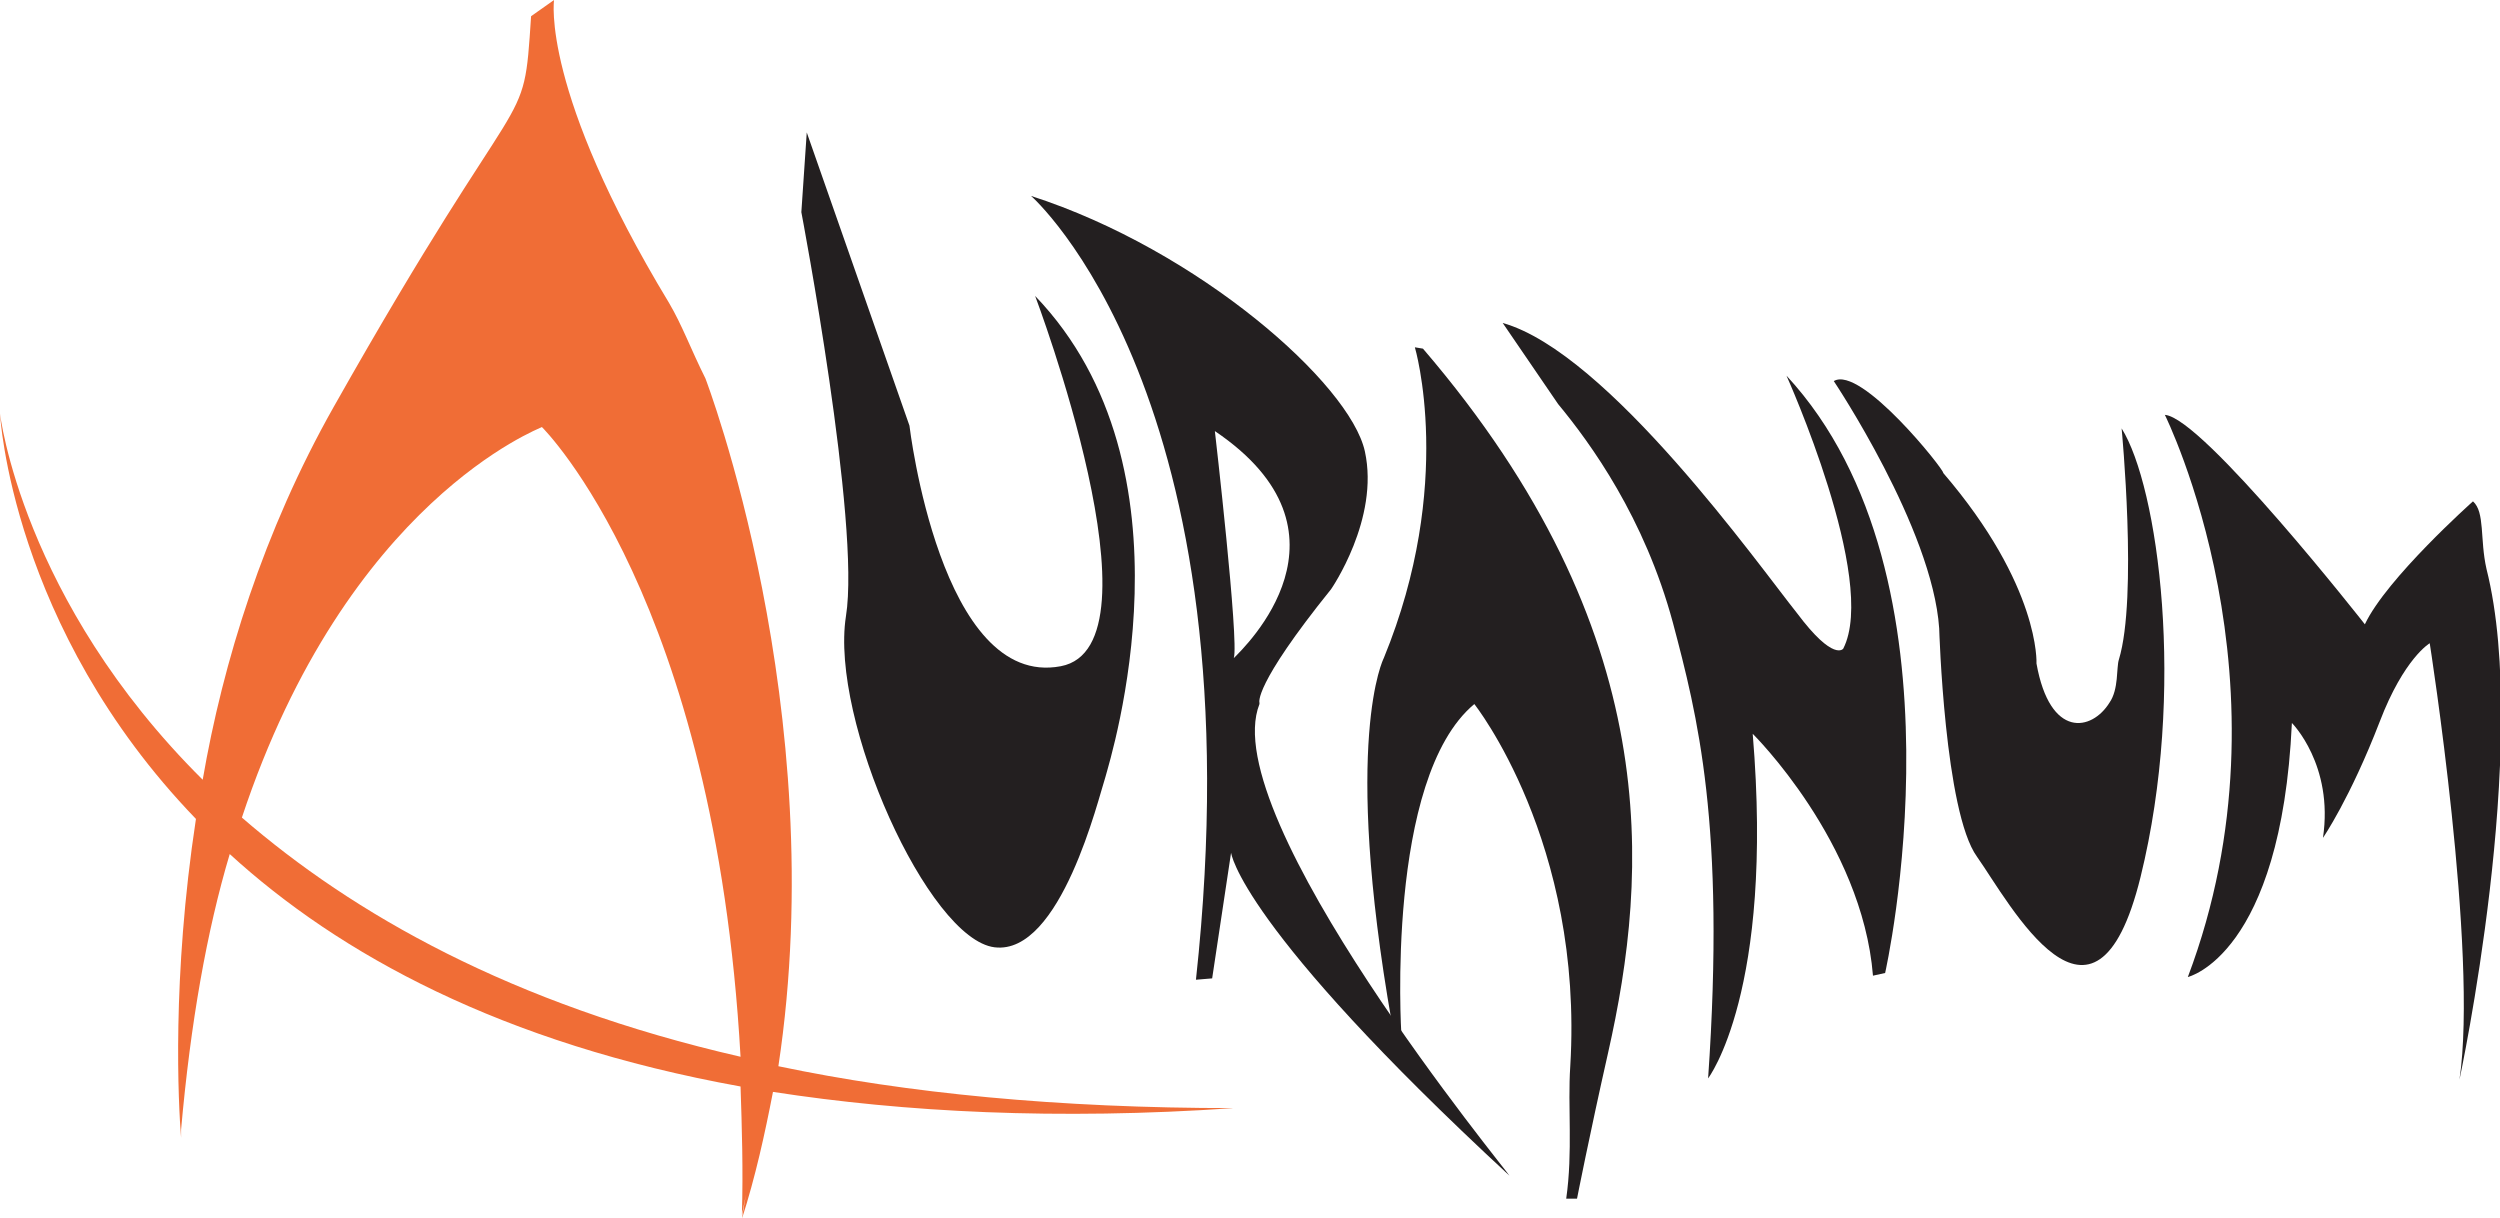
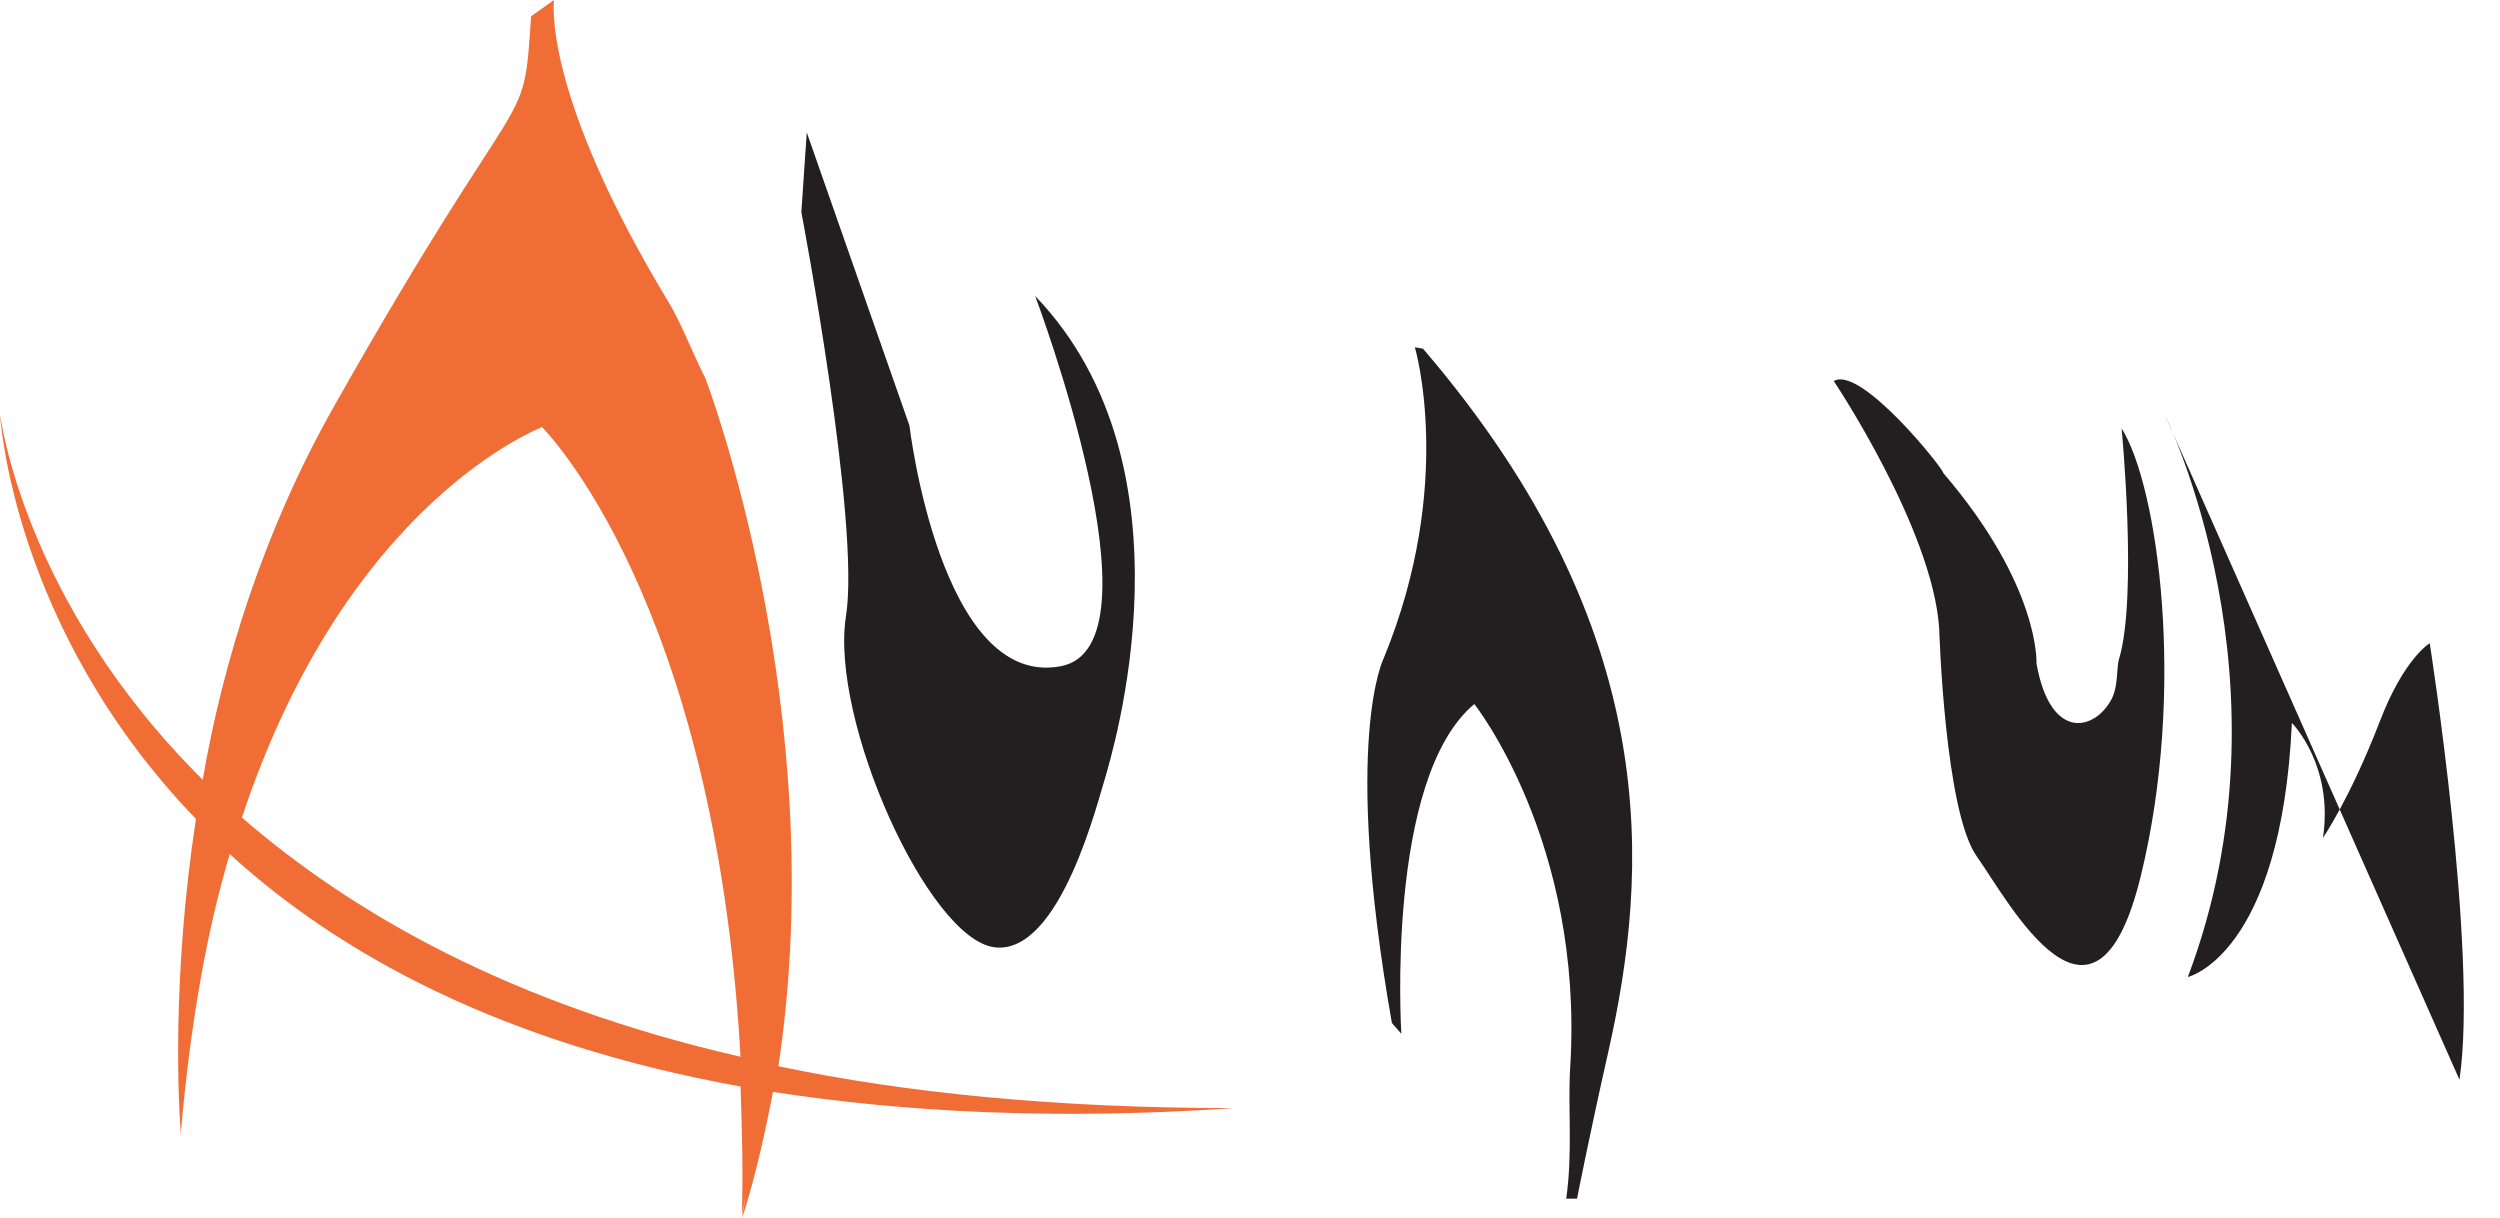
<svg xmlns="http://www.w3.org/2000/svg" version="1.1" id="Layer_1" x="0" y="0" viewBox="0 0 185 90.1" style="enable-background:new 0 0 185 90.1" xml:space="preserve">
  <style>.st1{fill:#231f20}</style>
  <path d="M91.3 82c-13 0-24.2-1.1-33.7-3.1 4-26.4-5.4-50.9-5.4-50.9-1.1-2.2-1.7-3.9-2.7-5.6C40 6.7 41 0 41 0l-1.7 1.2c-.6 9.2-.2 3.4-14.6 28.9-5.2 9.2-8.2 18.9-9.7 27.6C1.6 44.4 0 30.6 0 30.6s.8 15.8 14.5 30c-1.8 11.8-1.3 21.1-1.1 23.6v.4-.2.5-1.3c.7-7.9 1.9-14.7 3.6-20.4 8.1 7.4 20.1 14 37.8 17.2.1 3 .2 6.2.1 9.5l.3-1.5c-.2 1.1-.3 1.8-.3 1.8 1-3.1 1.7-6.3 2.3-9.4 9.7 1.5 21 2.1 34.1 1.2zM17.9 60.5C25.7 37 40 31.7 40.1 31.6c.1.1 12.8 12.7 14.7 46.6-17-3.9-28.7-10.6-36.9-17.7z" style="fill:#f06d36" />
  <path class="st1" d="m59.7 9.8-.4 5.9s4.4 23.1 3.3 29.9c-1.2 7.7 6.1 23.9 11 24.5 4.9.6 7.7-11.1 8.2-12.6.4-1.5 7.1-22.8-5.2-35.6 0 0 9.8 25.9 1.9 27.4-8.9 1.7-11.2-17.8-11.2-17.8L59.7 9.8z" />
-   <path class="st1" d="M93.2 52.1V52s-.5-1.2 5.3-8.4c0 0 3.6-5.2 2.5-10.2-1.1-5-12.3-14.9-24.7-18.9 0 0 16.9 14.8 12.2 58l1.2-.1 1.4-9.3s.6 5.4 20.6 23.9c.1 0-21.8-26.6-18.5-34.9zm-1.9-3.4c.4-1.2-1.4-16.8-1.4-16.8 11.1 7.5 2.2 16 1.4 16.8 0 .1 0 .1 0 0-.1.1-.1.1 0 0z" />
  <path class="st1" d="m105.3 25.8-.6-.1s3 10.1-2.3 23c0 0-3.1 6 .6 27l.7.8s-1.2-18.9 5.4-24.4c0 0 8.1 10.2 7.1 26.8-.2 3 .2 6.3-.3 9.8h.8s.9-4.6 2.3-10.8c3-13.3 4.3-31.1-13.7-52.1z" />
-   <path class="st1" d="M111.2 23.9s3.9 5.7 4.1 6c2.4 2.9 6.4 8.4 8.5 16.2 1.8 6.8 3.9 14.9 2.6 33.7 0 0 4.9-6.4 3.3-25.5 0 0 8.1 8 8.9 17.9l.9-.2s6.6-29.2-7.3-44.2c0 0 6.8 15.1 4.2 20.2 0 0-.7 1-3.4-2.6-2.8-3.5-14-19.3-21.8-21.5z" />
  <path class="st1" d="M135.7 28.2s7.3 10.9 7.8 18.3c0 0 .4 13.6 2.8 16.9 2.4 3.4 8.7 15.3 12.1 1.5 3.4-13.8 1.3-28.9-1.4-33.2 0 0 1.2 12.5-.2 17.1-.2.6 0 2.2-.7 3.2-1.3 2.1-4.4 2.7-5.4-2.9 0 0 .3-5.7-6.9-14.1.1-.2-6.1-8-8.1-6.8z" />
-   <path class="st1" d="M160.2 30.7s9.9 19.9 1.7 41.6c0 0 6.9-1.6 7.7-18.8 0 0 3.1 3.1 2.3 8.5 0 0 2-2.9 4.2-8.6 1.8-4.7 3.7-5.8 3.7-5.8s3.6 22.9 2.2 32.3c0 0 5.3-24.7 2-37.8-.5-2.2-.1-4.2-1-5 0 0-6.4 5.7-8 9.1 0 0-12-15.3-14.8-15.5z" />
+   <path class="st1" d="M160.2 30.7s9.9 19.9 1.7 41.6c0 0 6.9-1.6 7.7-18.8 0 0 3.1 3.1 2.3 8.5 0 0 2-2.9 4.2-8.6 1.8-4.7 3.7-5.8 3.7-5.8s3.6 22.9 2.2 32.3z" />
</svg>